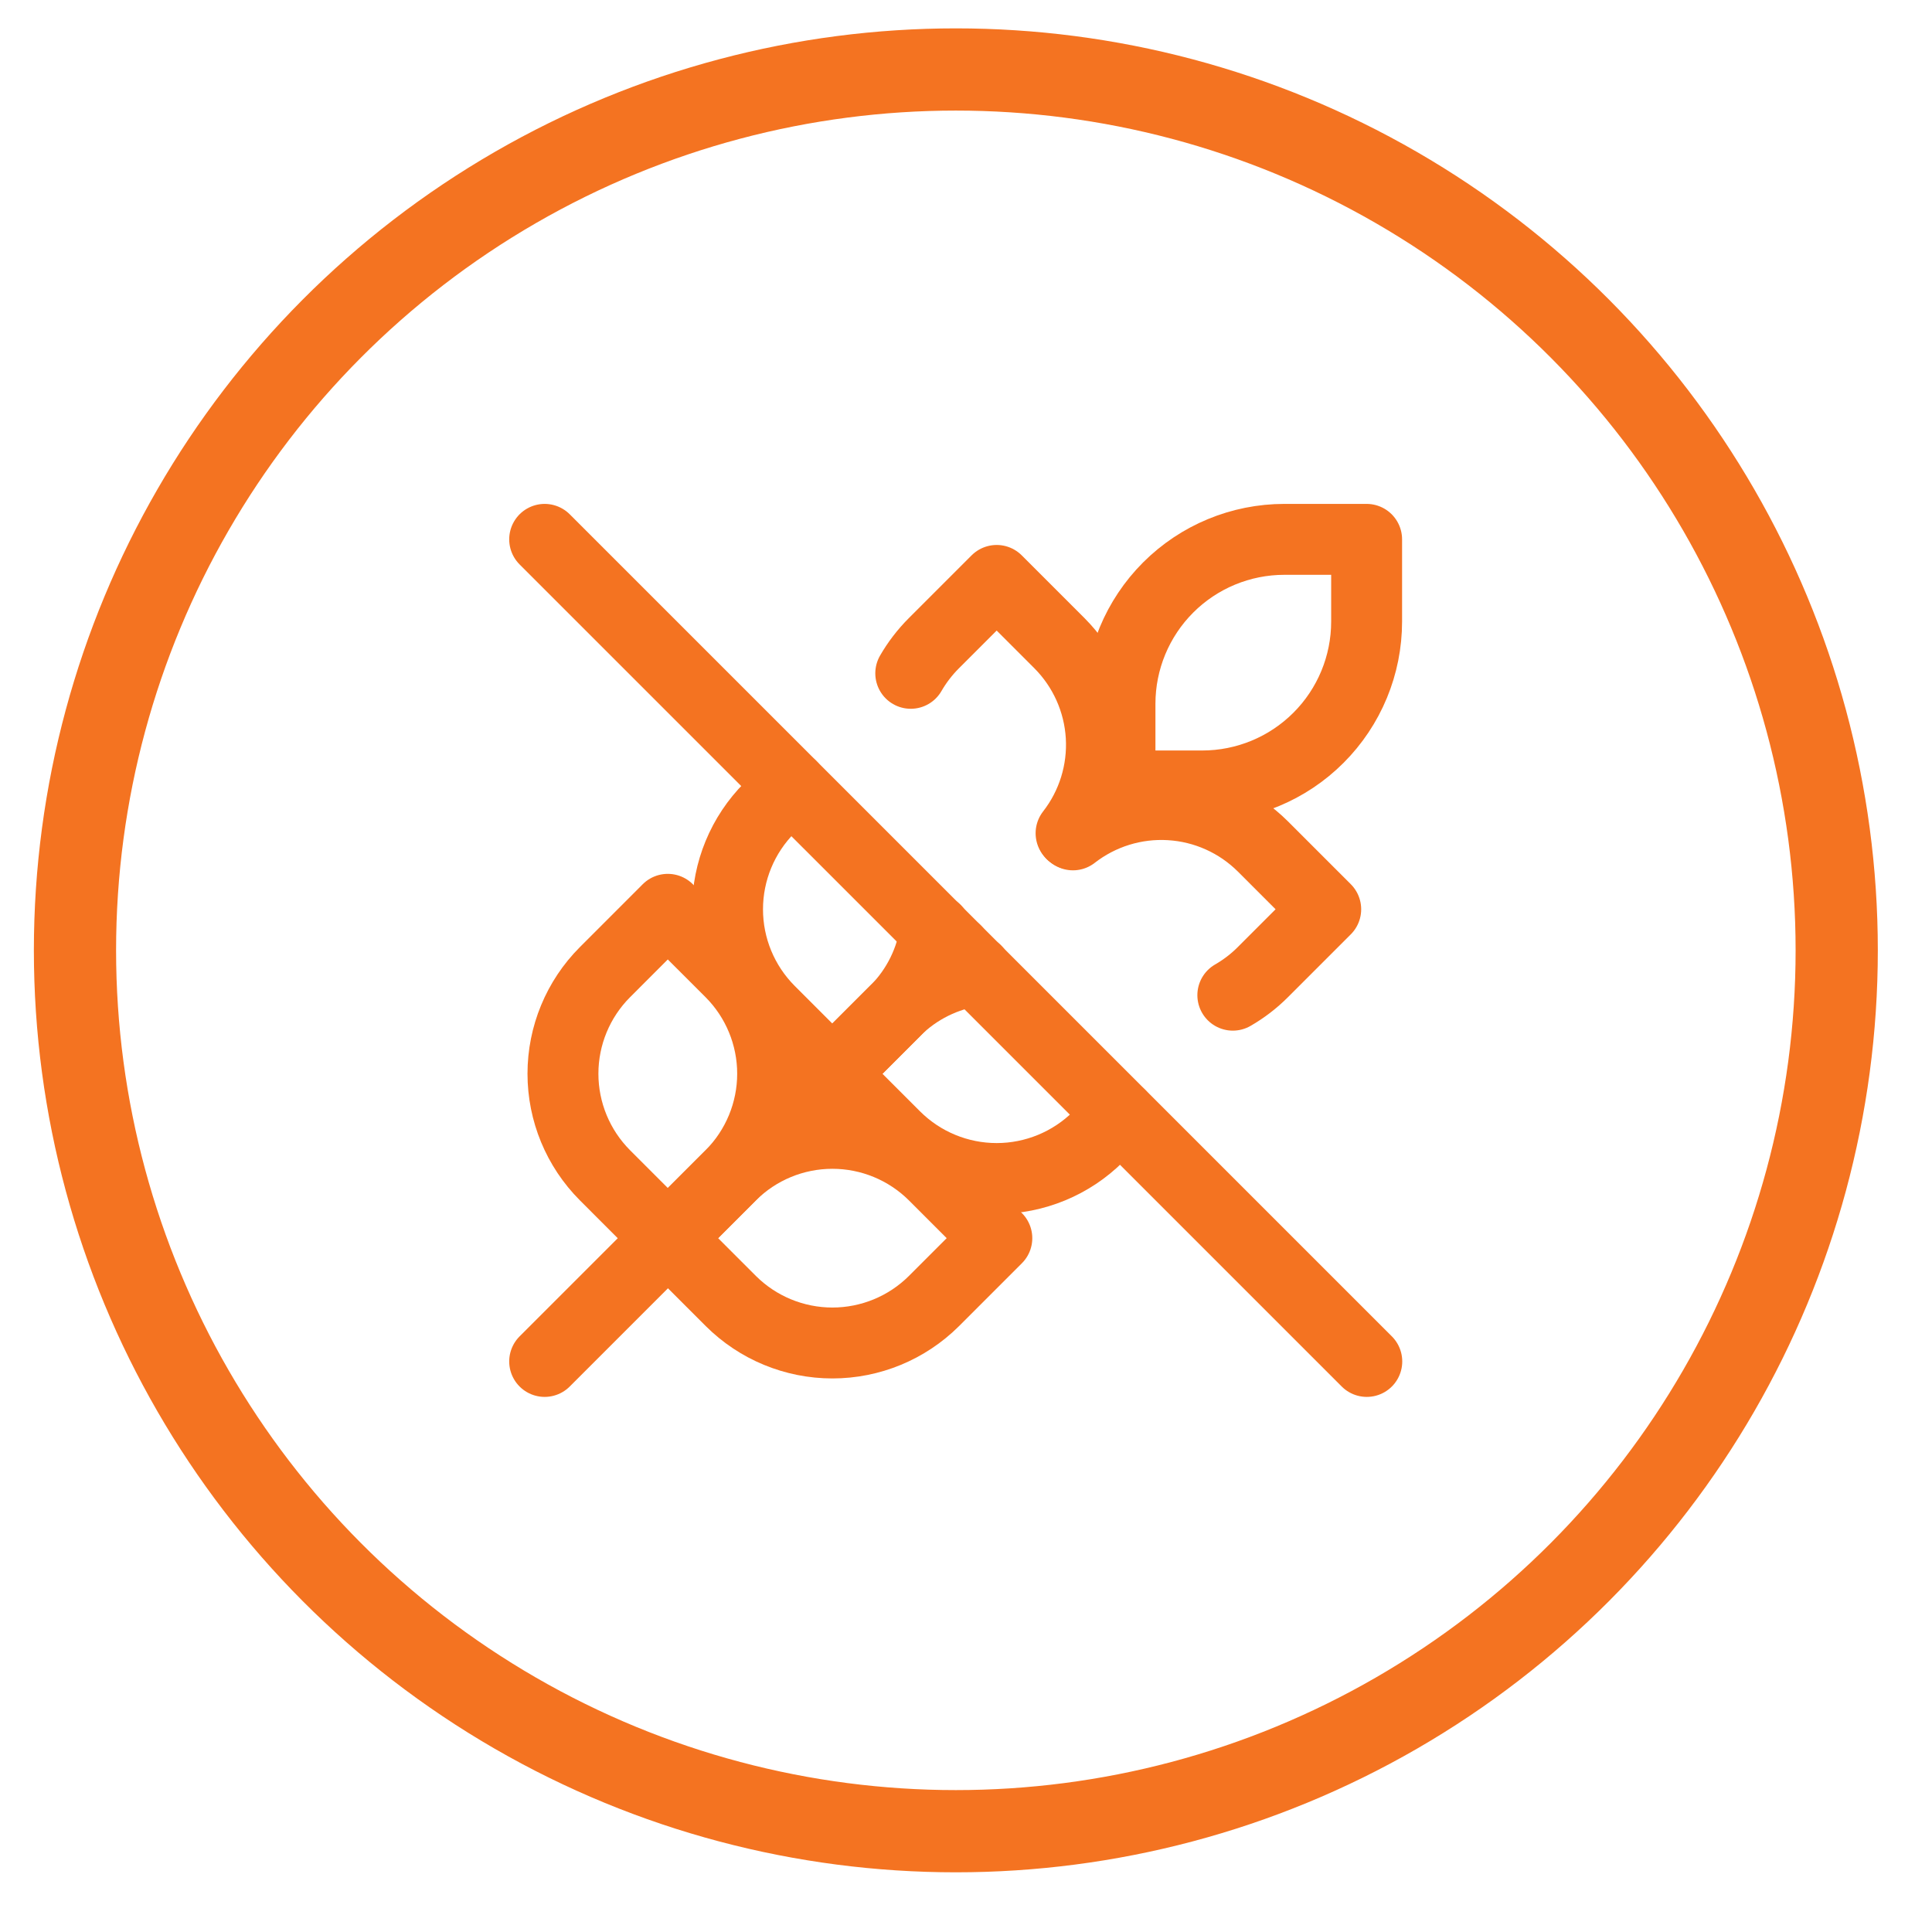
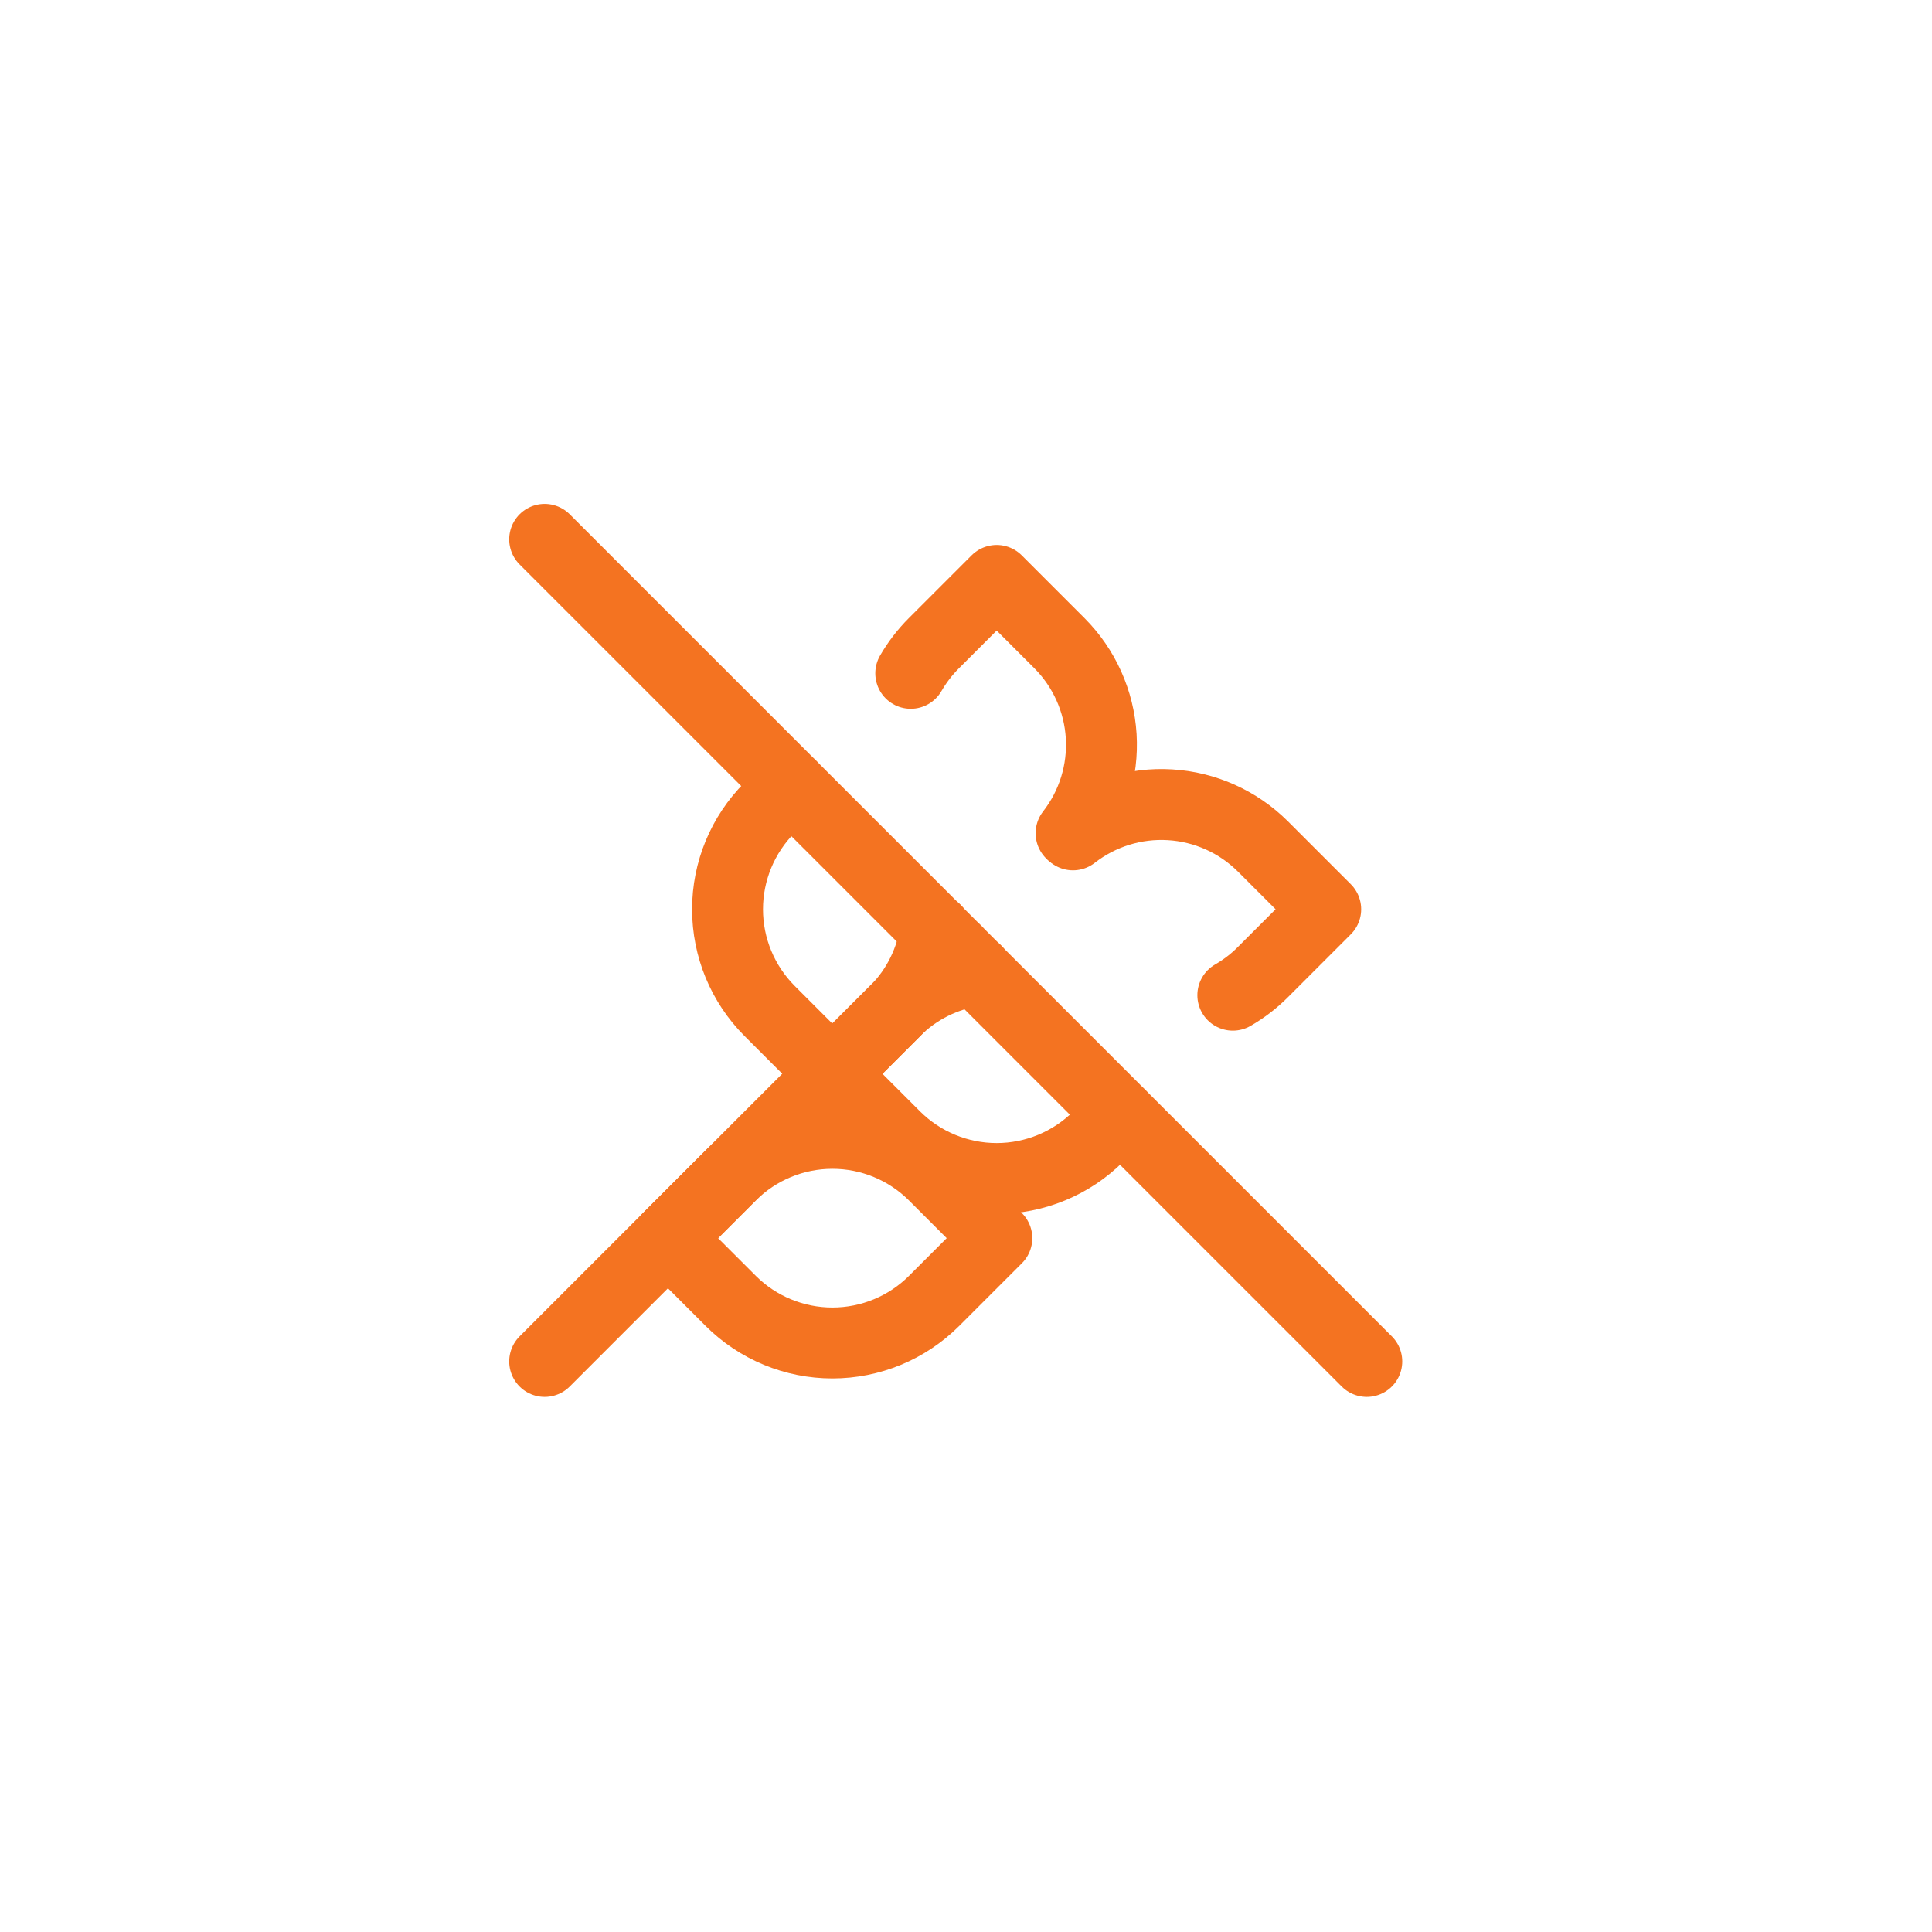
<svg xmlns="http://www.w3.org/2000/svg" width="47" height="47" viewBox="0 0 47 47" fill="none">
-   <circle cx="23.253" cy="23.119" r="21.429" stroke="#F47321" stroke-width="2" />
  <path d="M13.25 33.12L23.25 23.12" stroke="#F47321" stroke-width="1.725" stroke-linecap="round" stroke-linejoin="round" />
-   <path d="M27.244 19.121L26.074 20.291" stroke="#F47321" stroke-width="1.725" stroke-linecap="round" stroke-linejoin="round" />
-   <path d="M14.716 23.651L16.245 22.121L17.776 23.651C18.429 24.306 18.796 25.195 18.796 26.12C18.796 27.046 18.429 27.934 17.776 28.59L16.245 30.12L14.716 28.59C14.062 27.934 13.695 27.046 13.695 26.12C13.695 25.195 14.062 24.306 14.716 23.651Z" stroke="#F47321" stroke-width="1.725" stroke-linecap="round" stroke-linejoin="round" />
  <path d="M19.249 19.121L18.72 19.651C18.066 20.307 17.699 21.195 17.699 22.121C17.699 23.047 18.066 23.935 18.72 24.591L20.249 26.121L21.779 24.591C22.329 24.041 22.659 23.341 22.759 22.621" stroke="#F47321" stroke-width="1.725" stroke-linecap="round" stroke-linejoin="round" />
  <path d="M22.156 16.38C22.306 16.12 22.496 15.87 22.716 15.65L24.246 14.12L25.776 15.65C26.377 16.254 26.737 17.057 26.789 17.907C26.84 18.758 26.58 19.598 26.056 20.27" stroke="#F47321" stroke-width="1.725" stroke-linecap="round" stroke-linejoin="round" />
-   <path d="M31.246 13.121H33.246V15.121C33.246 16.181 32.825 17.199 32.074 17.949C31.324 18.699 30.307 19.12 29.246 19.12H27.246V17.12C27.246 16.06 27.668 15.042 28.418 14.292C29.168 13.542 30.185 13.121 31.246 13.121Z" stroke="#F47321" stroke-width="1.725" stroke-linecap="round" stroke-linejoin="round" />
  <path d="M22.72 28.591L24.25 30.121L22.72 31.651C22.064 32.304 21.176 32.671 20.25 32.671C19.324 32.671 18.436 32.304 17.78 31.651L16.25 30.121L17.78 28.591C18.436 27.938 19.324 27.571 20.25 27.571C21.176 27.571 22.064 27.938 22.72 28.591Z" stroke="#F47321" stroke-width="1.725" stroke-linecap="round" stroke-linejoin="round" />
  <path d="M27.246 27.12L26.716 27.65C26.06 28.303 25.172 28.67 24.246 28.67C23.32 28.67 22.432 28.303 21.776 27.65L20.246 26.12L21.776 24.59C22.31 24.059 23.001 23.716 23.746 23.61" stroke="#F47321" stroke-width="1.725" stroke-linecap="round" stroke-linejoin="round" />
  <path d="M29.991 24.21C30.252 24.06 30.502 23.87 30.721 23.65L32.251 22.12L30.721 20.59C30.117 19.989 29.315 19.629 28.464 19.578C27.614 19.526 26.774 19.787 26.102 20.31" stroke="#F47321" stroke-width="1.725" stroke-linecap="round" stroke-linejoin="round" />
  <path d="M13.25 13.121L33.25 33.12" stroke="#F47321" stroke-width="1.725" stroke-linecap="round" stroke-linejoin="round" />
</svg>